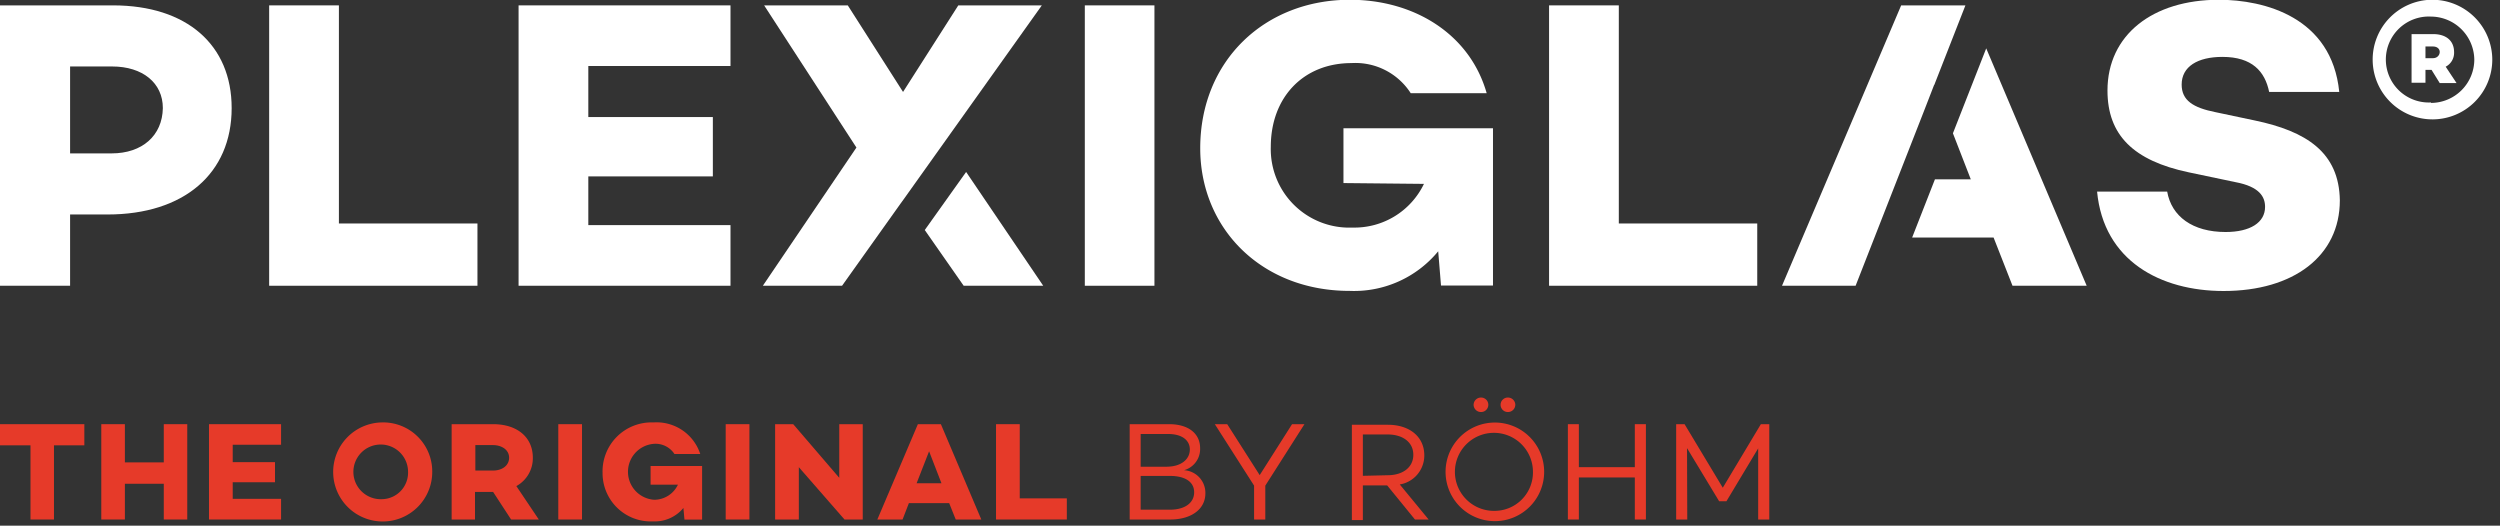
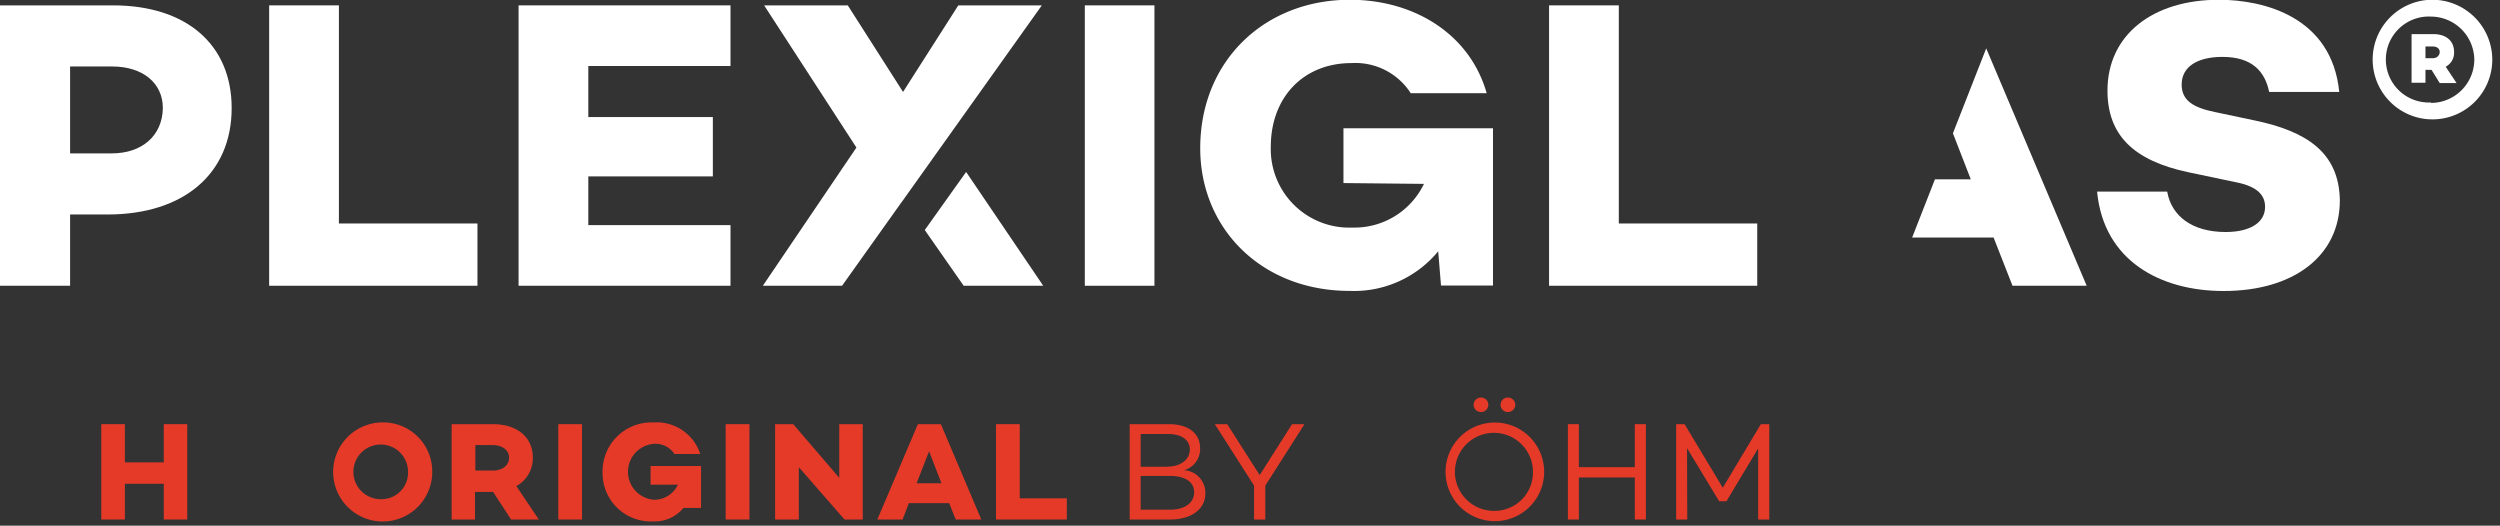
<svg xmlns="http://www.w3.org/2000/svg" xmlns:ns1="http://sodipodi.sourceforge.net/DTD/sodipodi-0.dtd" xmlns:ns2="http://www.inkscape.org/namespaces/inkscape" width="214" height="45" viewBox="0 0 214 45" version="1.1" id="svg154" ns1:docname="logo_plexiglas.svg" ns2:version="1.0.2-2 (e86c870879, 2021-01-15)">
  <rect x="0" y="0" width="214" height="45" fill="#333333" stroke="none" />
  <defs id="defs158" />
  <ns1:namedview pagecolor="#000000" bordercolor="#666666" borderopacity="1" objecttolerance="10" gridtolerance="10" guidetolerance="10" ns2:pageopacity="0" ns2:pageshadow="2" ns2:window-width="2225" ns2:window-height="1021" id="namedview156" showgrid="false" ns2:zoom="6.546729" ns2:cx="107" ns2:cy="22.5" ns2:window-x="625" ns2:window-y="365" ns2:window-maximized="0" ns2:current-layer="svg154" />
  <g id="g112" style="fill:#ffffff">
    <path d="M208.1,3a5.12,5.12,0,1,0,5.24,5.12A5.14,5.14,0,0,0,208.1,3Zm0,8.79a3.68,3.68,0,1,1,0-7.35,3.73,3.73,0,0,1,3.7,3.68A3.72,3.72,0,0,1,208.1,11.83Z" transform="translate(0 -3.02)" style="fill:#ffffff" id="path86" />
    <path d="M210.07,7.49c0-1-.7-1.55-1.79-1.55h-1.85V10.1h1.19V9h.52l.7,1.13h1.44l-.93-1.4A1.34,1.34,0,0,0,210.07,7.49ZM208.26,8h-.64V7h.64c.37,0,.58.21.58.47S208.63,8,208.26,8Z" transform="translate(0 -3.02)" style="fill:#ffffff" id="path88" />
    <path d="M9.67,3.48H0v24H6v-6.1H9.21c6.53,0,10.62-3.5,10.62-9.11C19.83,6.87,16,3.48,9.67,3.48ZM9.56,16.15H6V8.71h3.6c2.61,0,4.34,1.41,4.34,3.56C13.9,14.63,12.17,16.15,9.56,16.15Z" transform="translate(0 -3.02)" style="fill:#ffffff" id="path90" />
    <polygon points="29.01 0.46 23.04 0.46 23.04 24.46 40.87 24.46 40.87 19.13 29.01 19.13 29.01 0.46" style="fill:#ffffff" id="polygon92" />
    <polygon points="44.39 24.46 62.53 24.46 62.53 19.27 50.36 19.27 50.36 15.1 61.02 15.1 61.02 10.02 50.36 10.02 50.36 5.65 62.53 5.65 62.53 0.46 44.39 0.46 44.39 24.46" style="fill:#ffffff" id="polygon94" />
    <rect x="92.86" y="0.46" width="5.96" height="24" style="fill:#ffffff" id="rect96" />
    <path d="M115,18.69l6.89.07a6.6,6.6,0,0,1-6.11,3.74,6.72,6.72,0,0,1-7-6.91c0-4.24,2.79-7.17,6.91-7.17A5.63,5.63,0,0,1,120.76,11h6.5c-1.43-5.05-6.19-8-11.71-8-7.3,0-12.81,5.23-12.81,12.71,0,6.88,5.26,12.21,12.78,12.21a9.33,9.33,0,0,0,7.59-3.39l.24,2.93h4.45V14H115Z" transform="translate(0 -3.02)" style="fill:#ffffff" id="path98" />
    <polygon points="138.57 0.46 132.6 0.46 132.6 24.46 150.42 24.46 150.42 19.13 138.57 19.13 138.57 0.46" style="fill:#ffffff" id="polygon100" />
    <path d="M193,13.33l-3.36-.71c-1.9-.38-2.89-1-2.89-2.36,0-1.55,1.38-2.37,3.49-2.37,2.54,0,3.64,1.24,4,3h6C199.6,4.47,193.81,3,189.93,3c-5.65,0-9.53,3-9.53,7.77,0,3.81,2.22,6,6.95,7l4,.84c2.08.39,2.54,1.27,2.54,2.12,0,1.34-1.27,2.15-3.38,2.15-2.83,0-4.63-1.34-5-3.46h-6c.56,5.93,5.43,8.51,10.83,8.51,6,0,9.95-3,9.95-7.76C200.23,16.05,197.41,14.25,193,13.33Z" transform="translate(0 -3.02)" style="fill:#ffffff" id="path102" />
    <polygon points="82.03 0.46 77.3 7.87 72.57 0.46 65.41 0.46 73.31 12.63 65.3 24.46 72.08 24.46 77.1 17.41 77.34 17.08 77.34 17.08 89.18 0.46 82.03 0.46" style="fill:#ffffff" id="polygon104" />
    <polygon points="79.16 19.69 82.49 24.46 89.3 24.46 82.7 14.72 79.16 19.69" style="fill:#ffffff" id="polygon106" />
-     <polygon points="165.56 7.27 165.57 7.28 168.24 0.46 162.74 0.46 152.54 24.46 158.84 24.46 164.66 9.59 165.56 7.27" style="fill:#ffffff" id="polygon108" />
    <polygon points="167.17 11.41 168.7 15.35 165.63 15.35 163.68 20.33 170.65 20.33 172.27 24.46 178.62 24.46 170.02 4.14 167.17 11.41" style="fill:#ffffff" id="polygon110" />
  </g>
  <g id="g152">
-     <polygon points="0 38.12 2.61 38.12 2.61 44.47 4.62 44.47 4.62 38.12 7.22 38.12 7.22 36.31 0 36.31 0 38.12" style="fill: #e63a29" id="polygon114" />
    <polygon points="14.02 39.58 10.69 39.58 10.69 36.31 8.67 36.31 8.67 44.47 10.69 44.47 10.69 41.41 14.02 41.41 14.02 44.47 16.03 44.47 16.03 36.31 14.02 36.31 14.02 39.58" style="fill: #e63a29" id="polygon116" />
-     <polygon points="17.89 44.47 24.06 44.47 24.06 42.7 19.92 42.7 19.92 41.28 23.54 41.28 23.54 39.56 19.92 39.56 19.92 38.07 24.06 38.07 24.06 36.31 17.89 36.31 17.89 44.47" style="fill: #e63a29" id="polygon118" />
    <path d="M32.67,39.18A4.24,4.24,0,1,0,37,43.41,4.2,4.2,0,0,0,32.67,39.18Zm0,6.57a2.34,2.34,0,1,1,2.26-2.34A2.27,2.27,0,0,1,32.67,45.75Z" transform="translate(0 -3.02)" style="fill: #e63a29" id="path120" />
    <path d="M45.61,42.2c0-1.77-1.36-2.87-3.39-2.87H38.66v8.16h2V45.13h1.55l1.54,2.36h2.37l-1.92-2.86A2.72,2.72,0,0,0,45.61,42.2Zm-3.42,1.1h-1.5V41.12h1.5c.78,0,1.39.42,1.39,1.08S43,43.3,42.19,43.3Z" transform="translate(0 -3.02)" style="fill: #e63a29" id="path122" />
    <rect x="47.79" y="36.31" width="2.03" height="8.16" style="fill: #e63a29" id="rect124" />
    <rect x="62.12" y="36.31" width="2.03" height="8.16" style="fill: #e63a29" id="rect126" />
    <polygon points="71.84 40.9 67.9 36.31 66.35 36.31 66.35 44.47 68.38 44.47 68.38 39.99 72.29 44.47 73.85 44.47 73.85 36.31 71.84 36.31 71.84 40.9" style="fill: #e63a29" id="polygon128" />
    <path d="M78.57,39.33,75.1,47.49h2.16l.54-1.4h3.45l.56,1.4H84l-3.46-8.16Zm-.11,5.06,1.07-2.74,1.06,2.74Z" transform="translate(0 -3.02)" style="fill: #e63a29" id="path130" />
    <polygon points="87.29 36.31 85.26 36.31 85.26 44.47 91.32 44.47 91.32 42.66 87.29 42.66 87.29 36.31" style="fill: #e63a29" id="polygon132" />
    <path d="M101.35,43.27a1.88,1.88,0,0,0,1.38-1.88c0-1.26-1-2.06-2.65-2.06H96.7v8.16h3.48c1.81,0,3-.9,3-2.23A1.94,1.94,0,0,0,101.35,43.27Zm-3.71-3.1H100c1.16,0,1.85.52,1.85,1.33s-.71,1.47-2,1.47H97.64Zm2.5,6.48h-2.5V43.76h2.52c1.29,0,2.06.51,2.06,1.4S101.45,46.65,100.14,46.65Z" transform="translate(0 -3.02)" style="fill: #e63a29" id="path134" />
    <polygon points="107.83 40.67 105.05 36.31 103.99 36.31 107.35 41.57 107.35 44.47 108.31 44.47 108.31 41.57 111.66 36.31 110.6 36.31 107.83 40.67" style="fill: #e63a29" id="polygon136" />
-     <path d="M121.92,42c0-1.61-1.28-2.62-3.12-2.62h-3.08v8.16h.94V44.57h2.08l2.38,2.92h1.17l-2.47-3A2.51,2.51,0,0,0,121.92,42Zm-5.26,1.75V40.21h2.12c1.27,0,2.2.64,2.2,1.74s-.93,1.75-2.2,1.75Z" transform="translate(0 -3.02)" style="fill: #e63a29" id="path138" />
    <path d="M126.78,38.29a.62.62,0,1,0,0-1.24.63.63,0,0,0-.64.62A.63.63,0,0,0,126.78,38.29Z" transform="translate(0 -3.02)" style="fill: #e63a29" id="path140" />
    <path d="M129.07,38.29a.63.63,0,0,0,.64-.62.63.63,0,0,0-.64-.62.62.62,0,1,0,0,1.24Z" transform="translate(0 -3.02)" style="fill: #e63a29" id="path142" />
    <path d="M127.93,39.19a4.22,4.22,0,1,0,4.25,4.22A4.22,4.22,0,0,0,127.93,39.19Zm0,7.56a3.34,3.34,0,1,1,3.29-3.34A3.29,3.29,0,0,1,127.93,46.75Z" transform="translate(0 -3.02)" style="fill: #e63a29" id="path144" />
    <polygon points="139.94 39.99 135.15 39.99 135.15 36.31 134.21 36.31 134.21 44.47 135.15 44.47 135.15 40.87 139.94 40.87 139.94 44.47 140.89 44.47 140.89 36.31 139.94 36.31 139.94 39.99" style="fill: #e63a29" id="polygon146" />
    <polygon points="150.73 36.31 147.47 41.75 144.2 36.31 143.48 36.31 143.48 44.47 144.43 44.47 144.41 38.36 147.16 42.91 147.78 42.91 150.5 38.38 150.5 44.47 151.45 44.47 151.45 36.31 150.73 36.31" style="fill: #e63a29" id="polygon148" />
-     <path d="M55.69,44.51l2.34,0A2.25,2.25,0,0,1,56,45.8a2.4,2.4,0,0,1,0-4.79,1.93,1.93,0,0,1,1.73.87h2.21a3.93,3.93,0,0,0-4-2.7,4.19,4.19,0,0,0-4.36,4.32,4.13,4.13,0,0,0,4.34,4.15,3.16,3.16,0,0,0,2.58-1.15l.09,1h1.51V42.91H55.69Z" transform="translate(0 -3.02)" style="fill: #e63a29" id="path150" />
+     <path d="M55.69,44.51l2.34,0A2.25,2.25,0,0,1,56,45.8a2.4,2.4,0,0,1,0-4.79,1.93,1.93,0,0,1,1.73.87h2.21a3.93,3.93,0,0,0-4-2.7,4.19,4.19,0,0,0-4.36,4.32,4.13,4.13,0,0,0,4.34,4.15,3.16,3.16,0,0,0,2.58-1.15h1.51V42.91H55.69Z" transform="translate(0 -3.02)" style="fill: #e63a29" id="path150" />
  </g>
</svg>